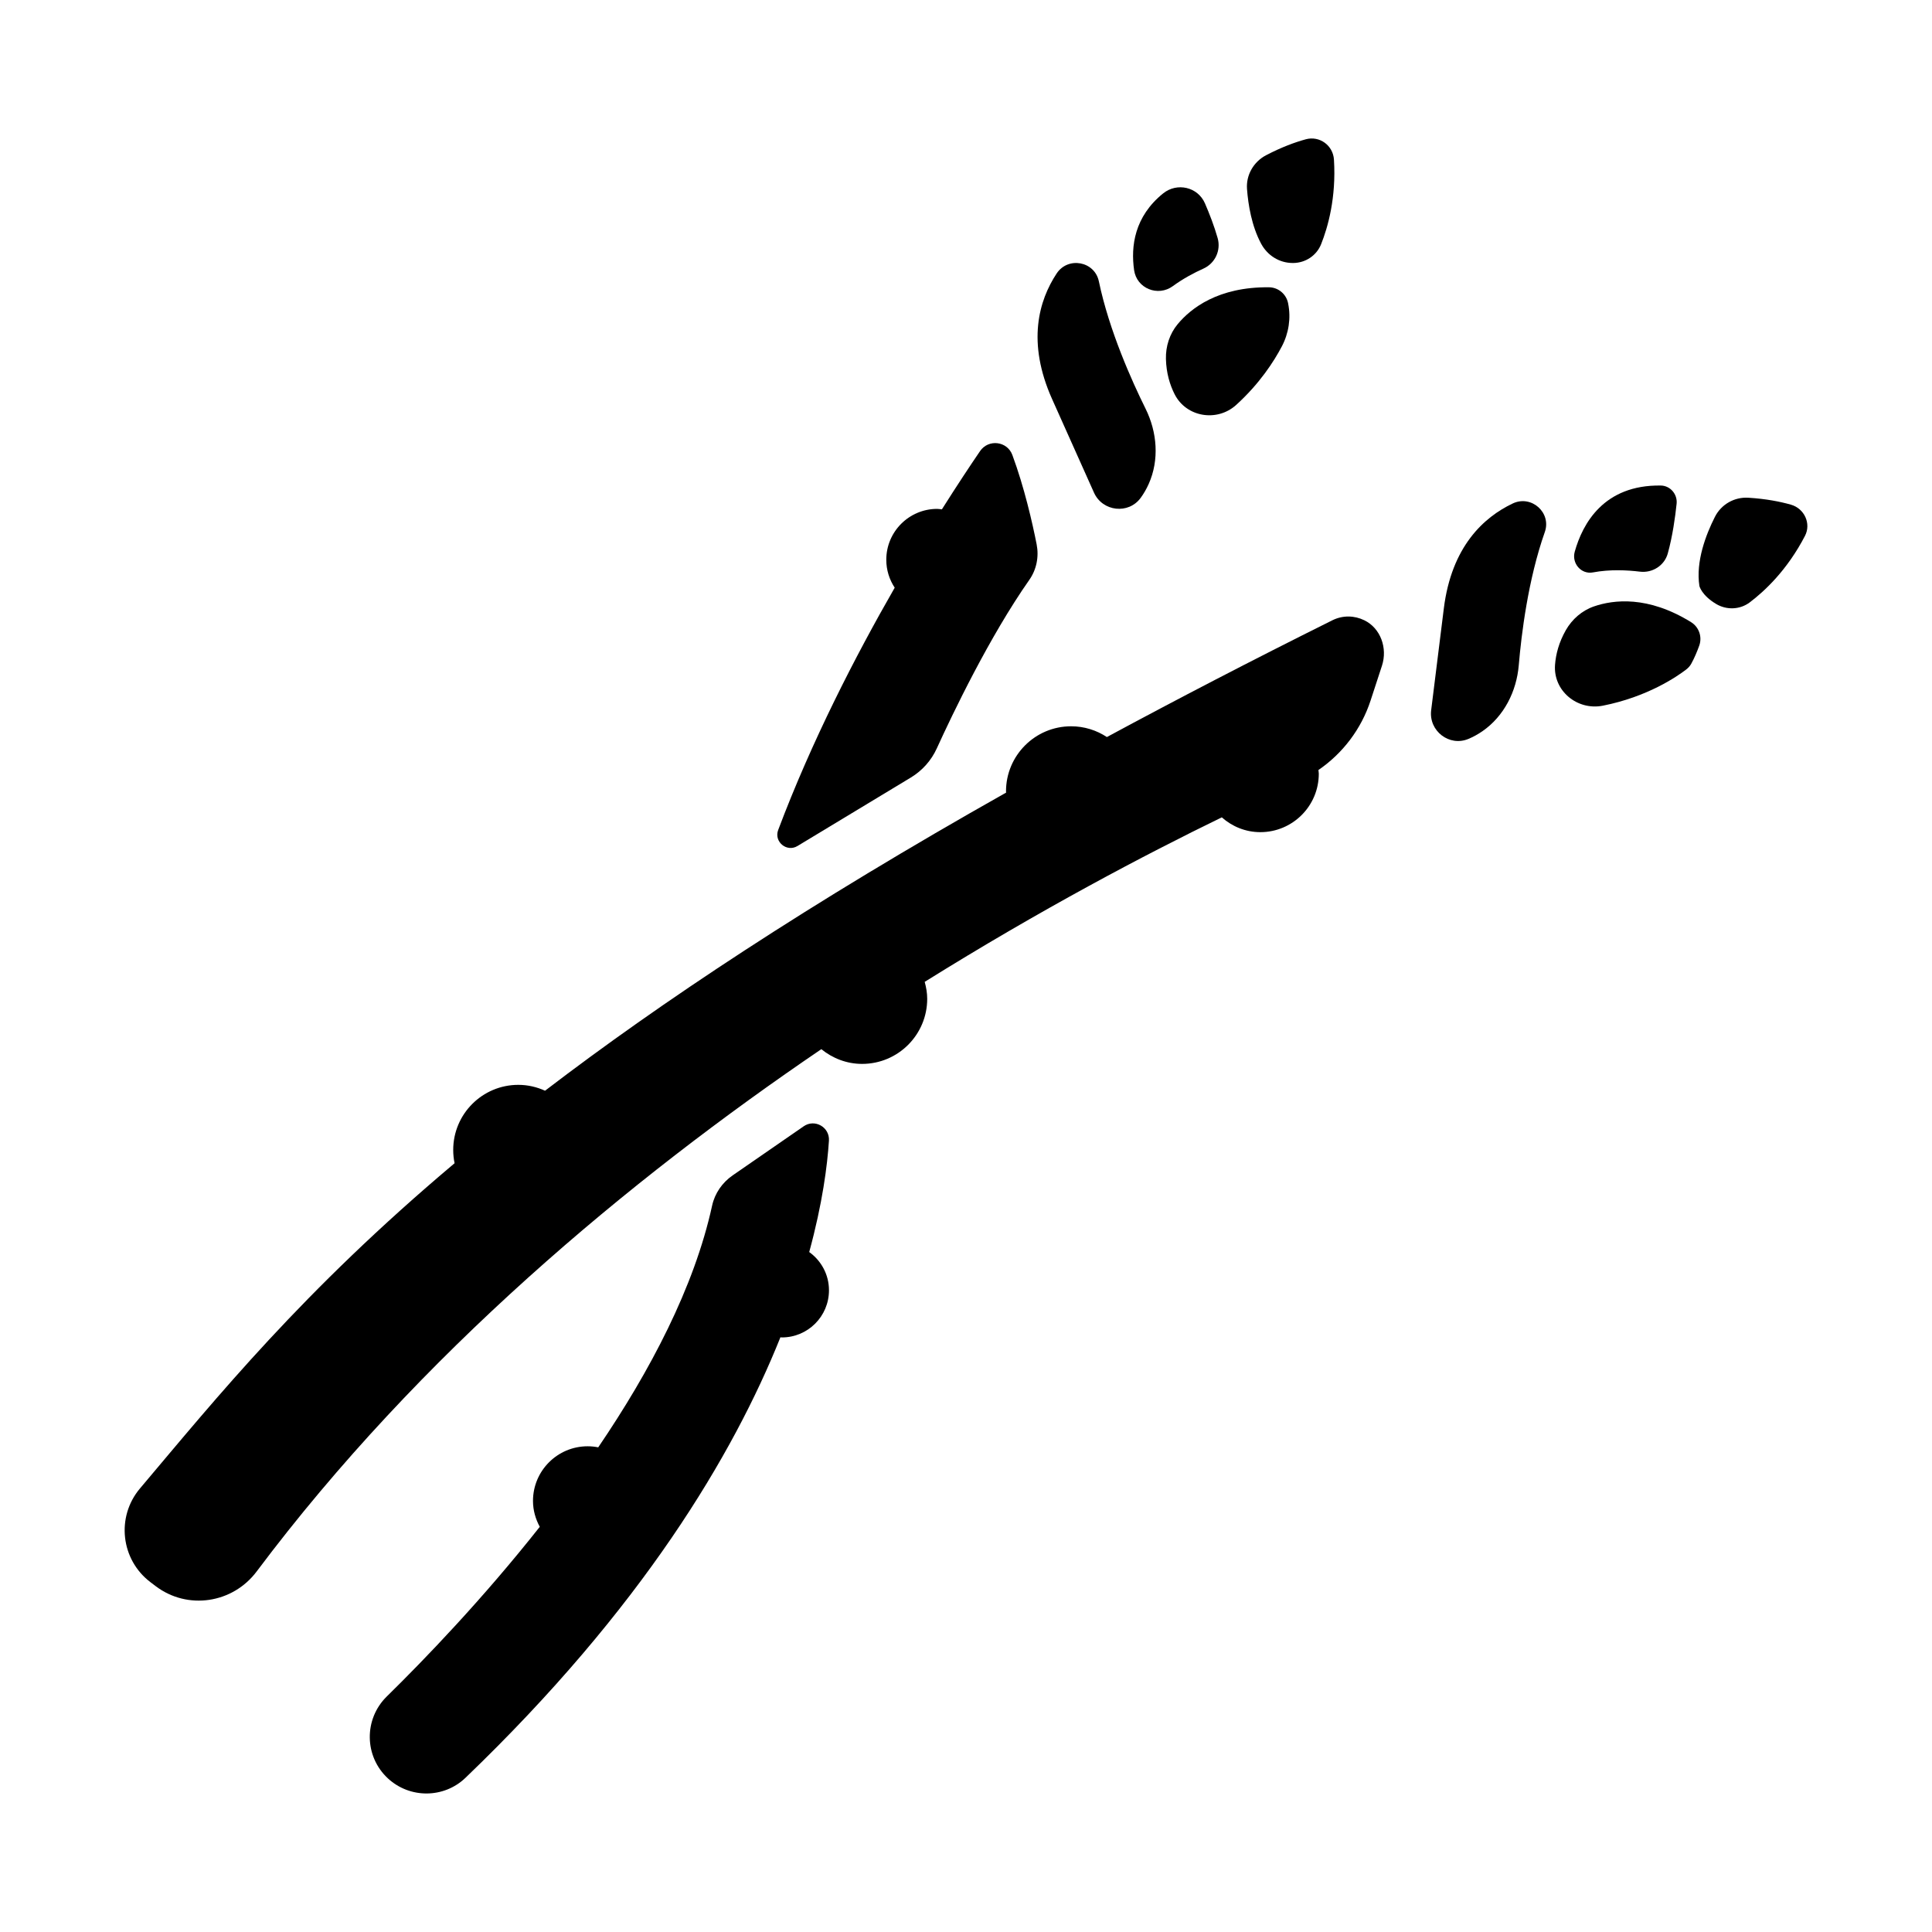
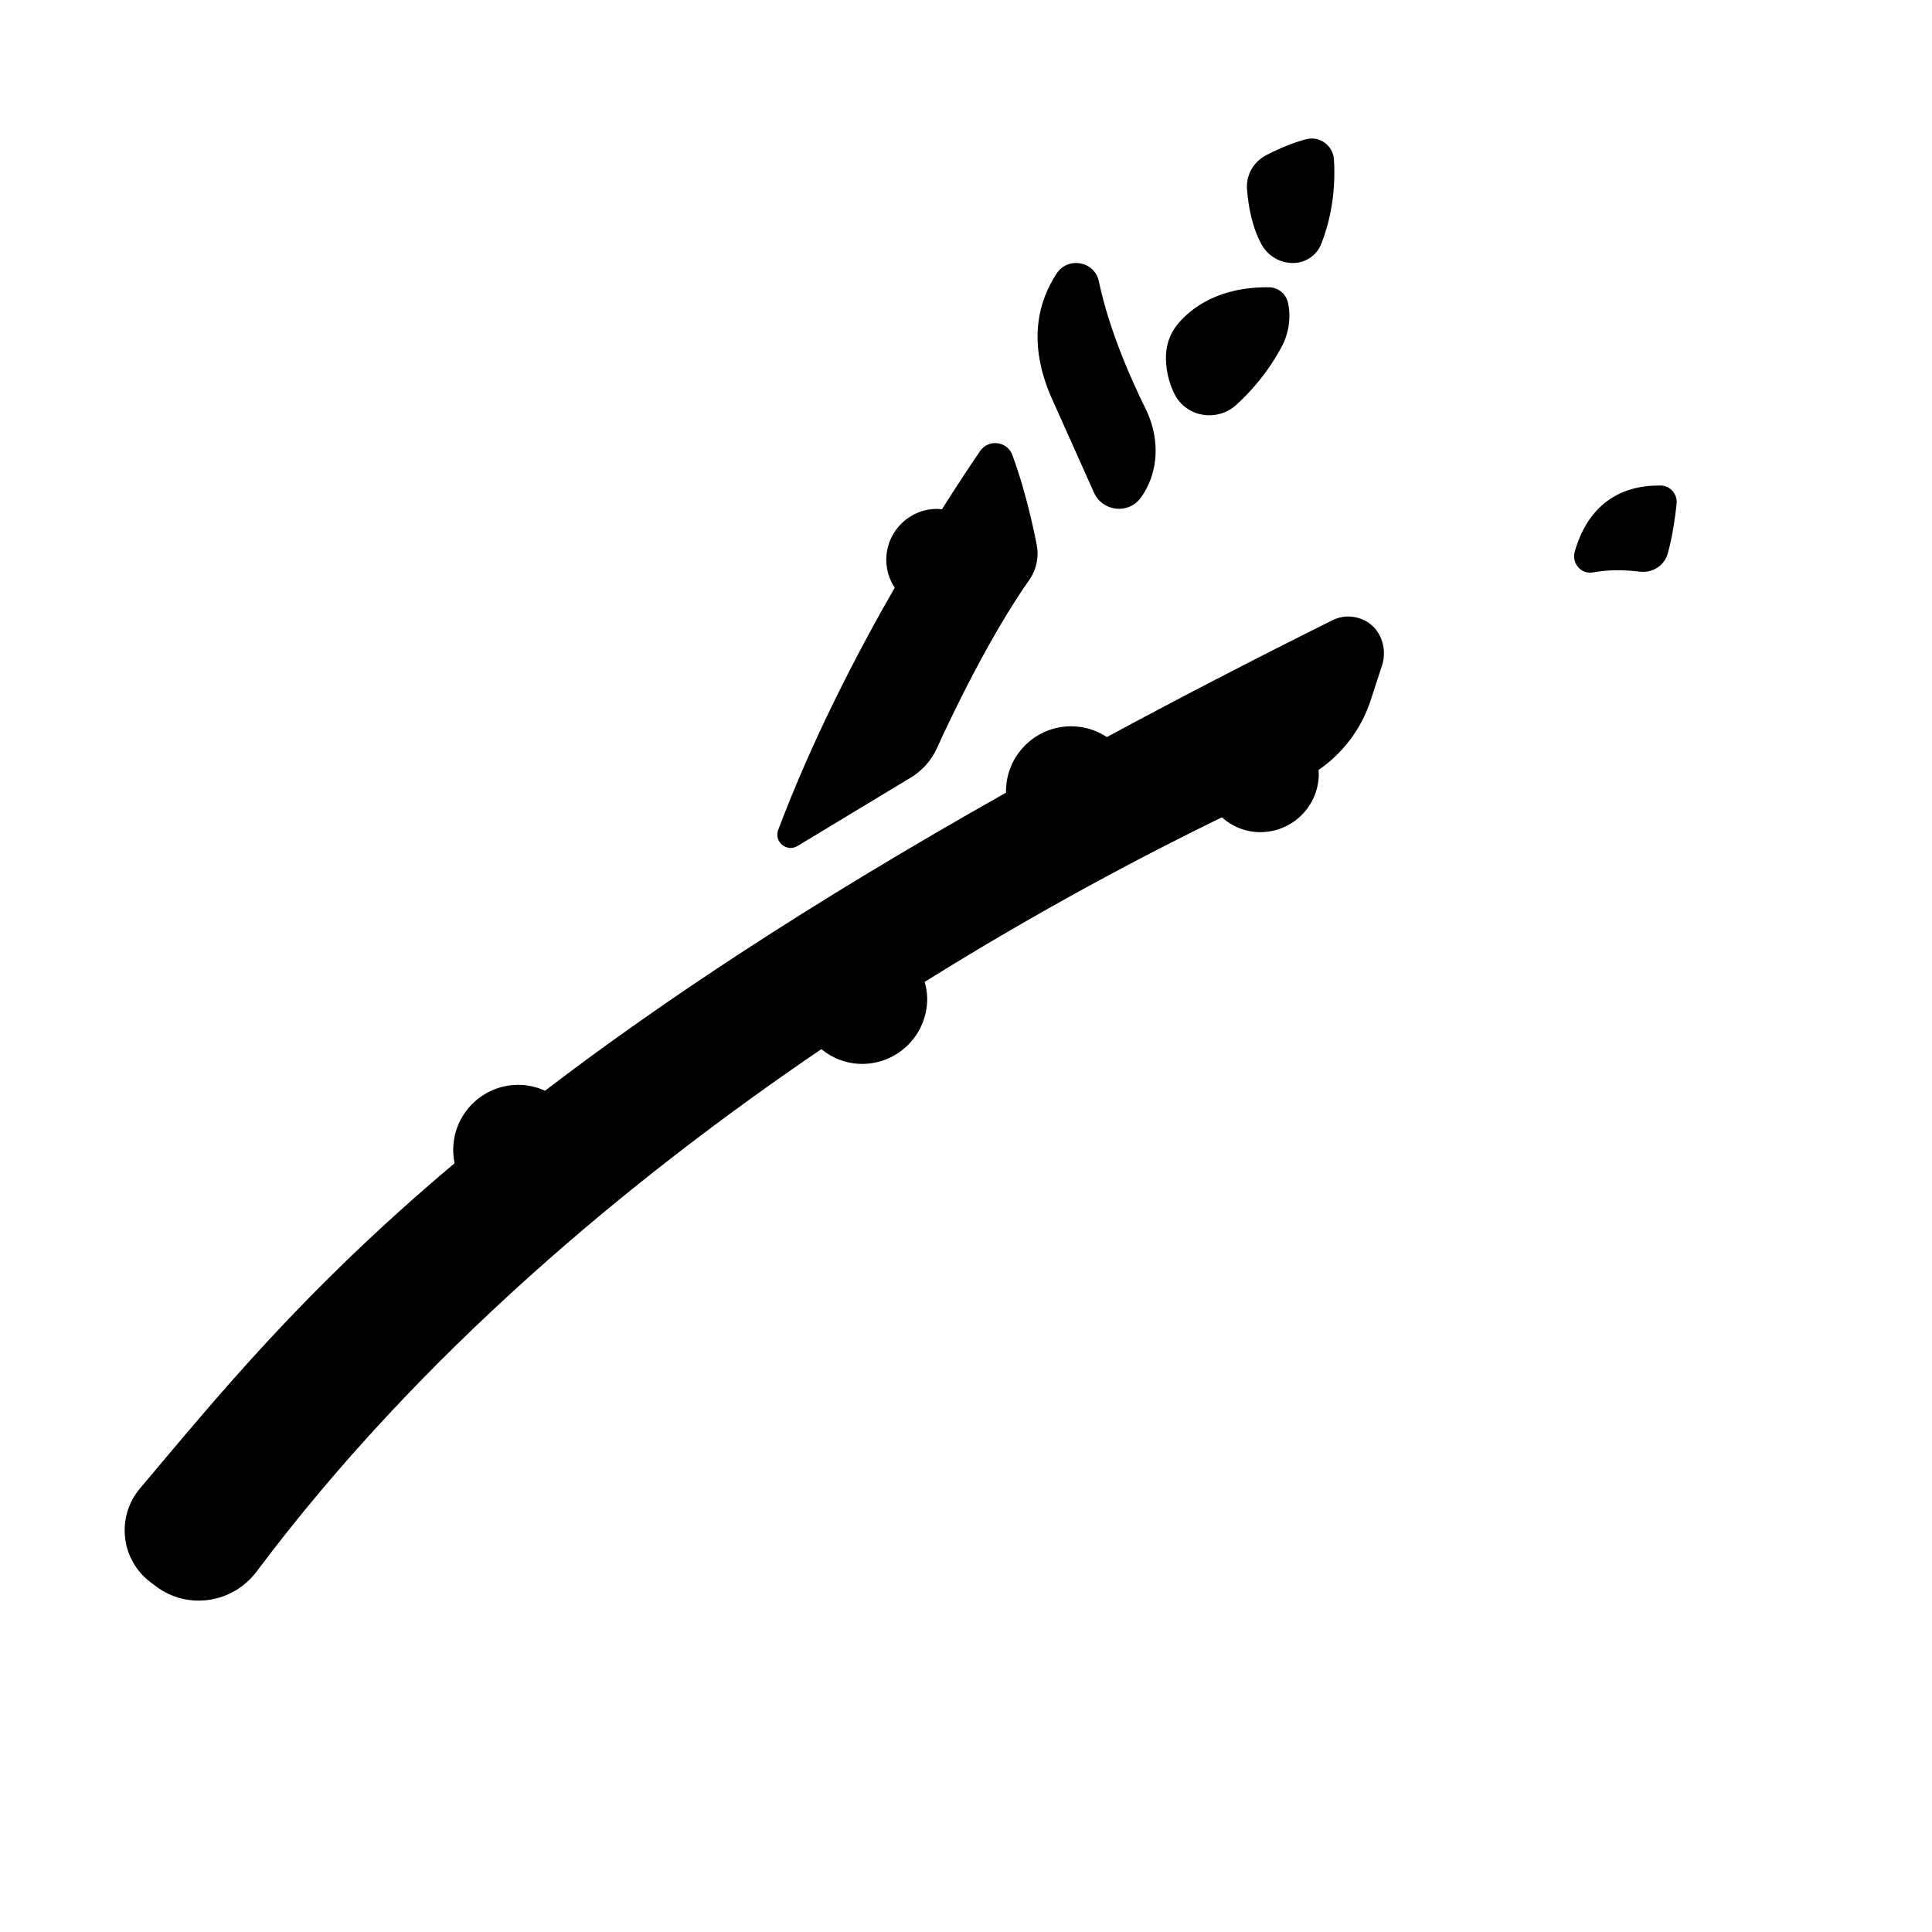
<svg xmlns="http://www.w3.org/2000/svg" fill="#000000" width="800px" height="800px" version="1.1" viewBox="144 144 512 512">
  <g>
    <path d="m505.52 308.36c-2.551-1.23-5.617-1.383-8.465 0.039-21.457 10.684-41.301 20.984-59.719 30.926-2.723-1.793-5.973-2.852-9.477-2.852-9.531 0-17.258 7.727-17.258 17.254 0 0.109 0.031 0.211 0.031 0.32-52.223 29.434-91.543 55.566-122.19 79.004-2.164-0.98-4.551-1.555-7.082-1.555-9.531 0-17.254 7.727-17.254 17.254 0 1.207 0.125 2.379 0.363 3.516-40.391 34-62.93 61.973-83.375 86.188-6.363 7.535-5.094 18.871 2.766 24.832l1.387 1.051c8.445 6.406 20.418 4.594 26.773-3.887 43.246-57.699 98.762-103.84 149.64-138.41 2.965 2.402 6.691 3.902 10.805 3.902 9.531 0 17.254-7.727 17.254-17.254 0-1.562-0.273-3.047-0.664-4.488 30.793-19.199 58.465-33.746 78.734-43.594 2.731 2.414 6.277 3.922 10.211 3.922 8.555 0 15.492-6.938 15.492-15.492 0-0.332-0.078-0.645-0.098-0.973 6.461-4.43 11.355-10.863 13.828-18.43l3.012-9.219c1.512-4.633-0.332-9.945-4.719-12.059z" />
    <path d="m418.72 288.25c-1.133-5.731-3.262-15.102-6.438-23.684-1.367-3.684-6.344-4.262-8.555-1.02-2.606 3.82-6.102 9.082-10.117 15.438-0.418-0.039-0.82-0.125-1.246-0.125-7.449 0-13.488 6.039-13.488 13.484 0 2.738 0.828 5.277 2.231 7.402-10.488 18.262-22.016 40.684-30.879 64.207-1.176 3.117 2.262 5.973 5.113 4.25l30.02-18.133c3.035-1.832 5.438-4.519 6.906-7.746 4.207-9.227 13.969-29.617 24.492-44.621 1.934-2.746 2.613-6.156 1.961-9.453z" />
-     <path d="m358.45 475.81c3.531-12.914 4.809-22.996 5.227-29.516 0.23-3.578-3.742-5.856-6.691-3.816l-18.816 13.004c-2.754 1.902-4.738 4.75-5.453 8.023-4.727 21.629-16.441 43.84-30.18 64.055-0.906-0.18-1.84-0.281-2.801-0.281-8 0-14.488 6.488-14.488 14.484 0 2.496 0.688 4.809 1.797 6.859-15.113 19.129-30.477 35.086-40.543 44.961-6.117 6.004-5.992 15.883 0.297 21.707 5.805 5.379 14.836 5.336 20.547-0.145 46.848-44.984 71.027-85.703 83.473-116.75 0.129 0.004 0.25 0.039 0.379 0.039 6.898 0 12.488-5.594 12.488-12.488 0.004-4.191-2.074-7.875-5.234-10.141z" />
-     <path d="m553.39 285c1.816-5.152-3.562-9.922-8.5-7.574-7.695 3.656-16.223 11.41-18.266 27.848l-3.352 26.941c-0.68 5.473 4.793 9.734 9.879 7.602 1.215-0.508 2.469-1.18 3.731-2.055 5.715-3.965 9.023-10.555 9.609-17.488 0.676-8.047 2.449-22.656 6.898-35.273z" />
-     <path d="m556.1 320.17c0.215-2.805 1.016-5.926 2.856-9.16 1.656-2.91 4.289-5.207 7.453-6.301 5.16-1.785 14.305-2.918 25.758 4.18 2.098 1.301 2.981 3.906 2.144 6.227-0.551 1.527-1.27 3.269-2.121 4.797-0.332 0.59-0.785 1.094-1.324 1.508-2.441 1.875-10.234 7.246-22.094 9.594-6.789 1.344-13.195-3.945-12.672-10.844z" />
    <path d="m561.32 290.21c2.086-7.445 7.695-17.758 22.801-17.539 2.523 0.035 4.457 2.305 4.199 4.812-0.367 3.527-1.07 8.605-2.344 13.199-0.895 3.219-4.078 5.219-7.394 4.812-3.387-0.414-7.973-0.641-12.434 0.199-3.129 0.59-5.684-2.418-4.828-5.484z" />
-     <path d="m598.47 280.97c-2.371 4.68-5.125 11.82-4.109 18.336 0 0 0.562 2.453 4.461 4.766 2.777 1.645 6.293 1.508 8.871-0.434 3.883-2.926 9.93-8.527 14.645-17.629 1.695-3.269-0.168-7.254-3.711-8.262-2.812-0.801-6.574-1.555-11.289-1.844-3.715-0.227-7.188 1.75-8.867 5.066z" />
    <path d="m435.21 218.56c-1.117-5.352-8.191-6.641-11.195-2.074-4.688 7.113-7.961 18.164-1.195 33.281l11.094 24.777c2.254 5.031 9.145 5.84 12.387 1.383 0.773-1.062 1.5-2.285 2.125-3.691 2.832-6.352 2.25-13.703-0.844-19.938-3.582-7.227-9.637-20.641-12.371-33.738z" />
    <path d="m455.29 248.48c-1.273-2.512-2.203-5.606-2.305-9.328-0.09-3.344 0.965-6.668 3.106-9.242 3.488-4.199 10.723-9.914 24.203-9.777 2.461 0.023 4.57 1.789 5.059 4.203 0.008 0.043 0.016 0.082 0.023 0.125 0.766 3.852 0.16 7.84-1.664 11.316-2.133 4.059-5.922 9.914-12.109 15.531-5.066 4.594-13.223 3.266-16.312-2.828z" />
-     <path d="m444.55 215.6c-0.906-6.324 0.078-14.199 7.684-20.34 3.691-2.984 9.203-1.723 11.09 2.633 1.191 2.75 2.453 5.996 3.363 9.195 0.93 3.273-0.676 6.703-3.777 8.098-2.387 1.074-5.32 2.609-8.086 4.633-3.953 2.898-9.578 0.633-10.273-4.219z" />
    <path d="m474.47 194.09c0.312 4.172 1.23 9.816 3.742 14.496 1.668 3.109 4.82 5.106 8.352 5.109h0.18c3.227-0.031 6.16-1.969 7.359-4.969 1.789-4.481 4.039-12.316 3.406-22.43-0.234-3.762-3.82-6.375-7.453-5.383-2.805 0.766-6.387 2.059-10.543 4.234-3.297 1.727-5.324 5.238-5.043 8.941z" />
  </g>
</svg>